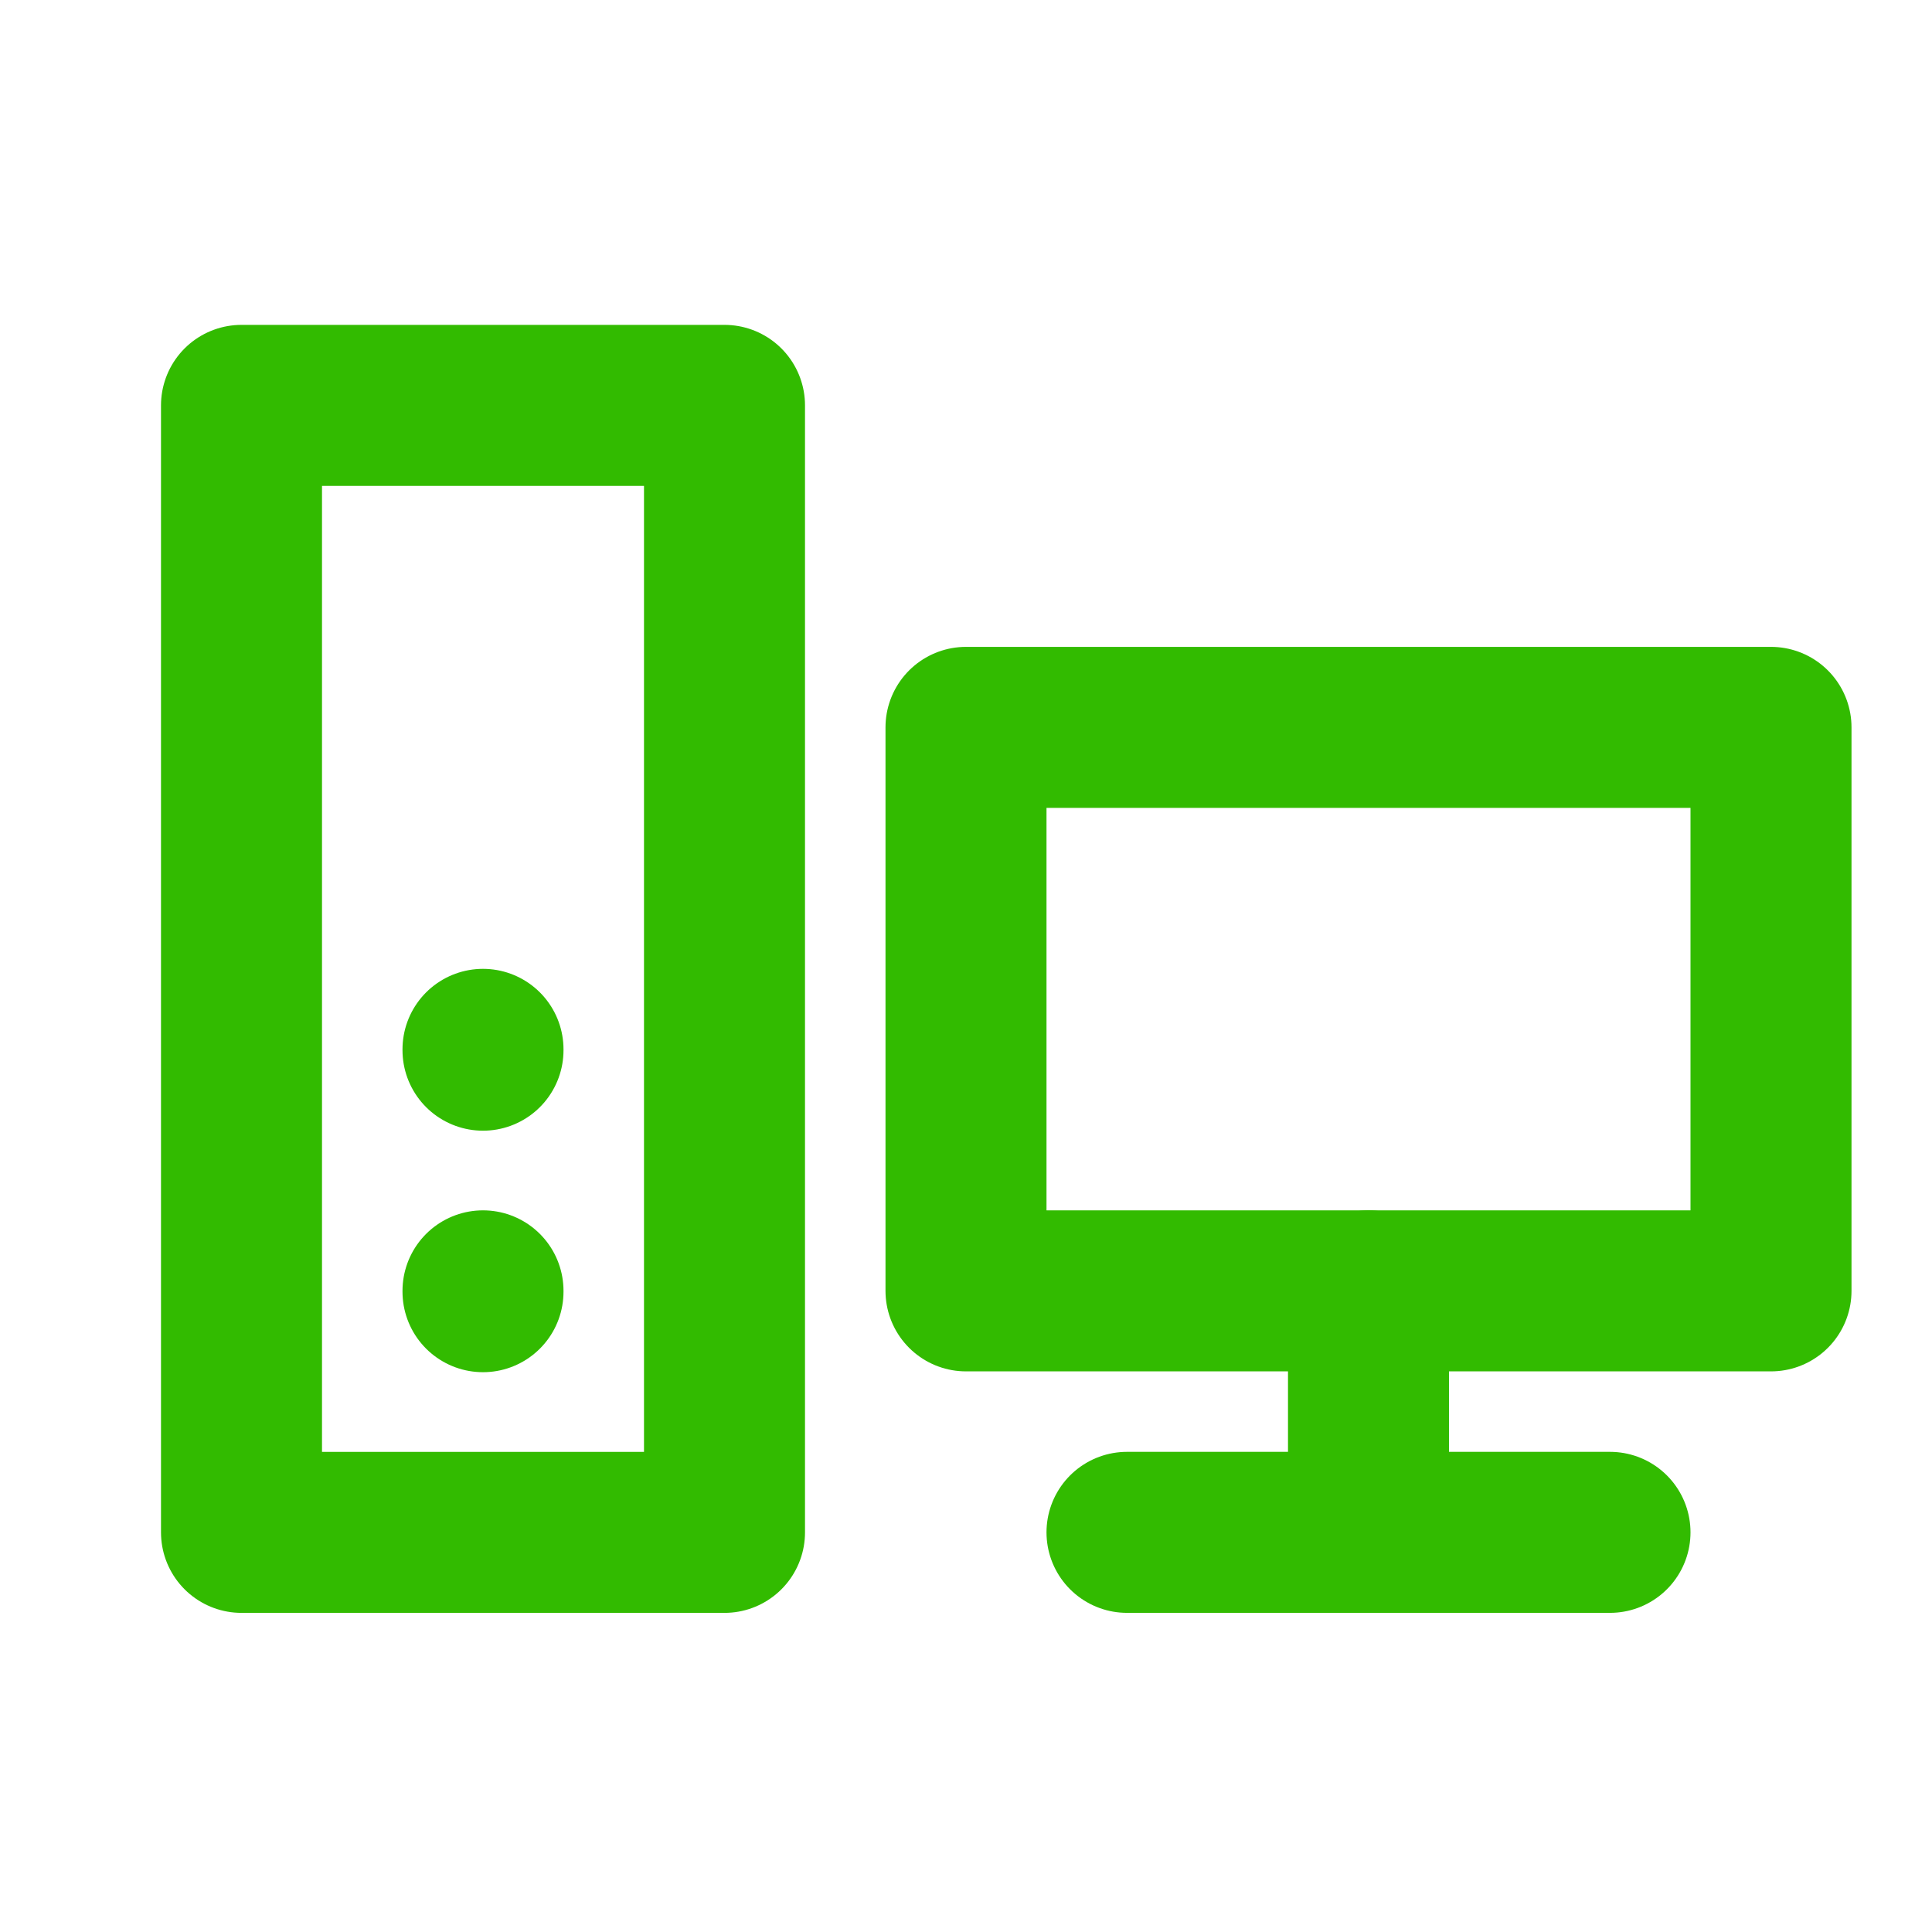
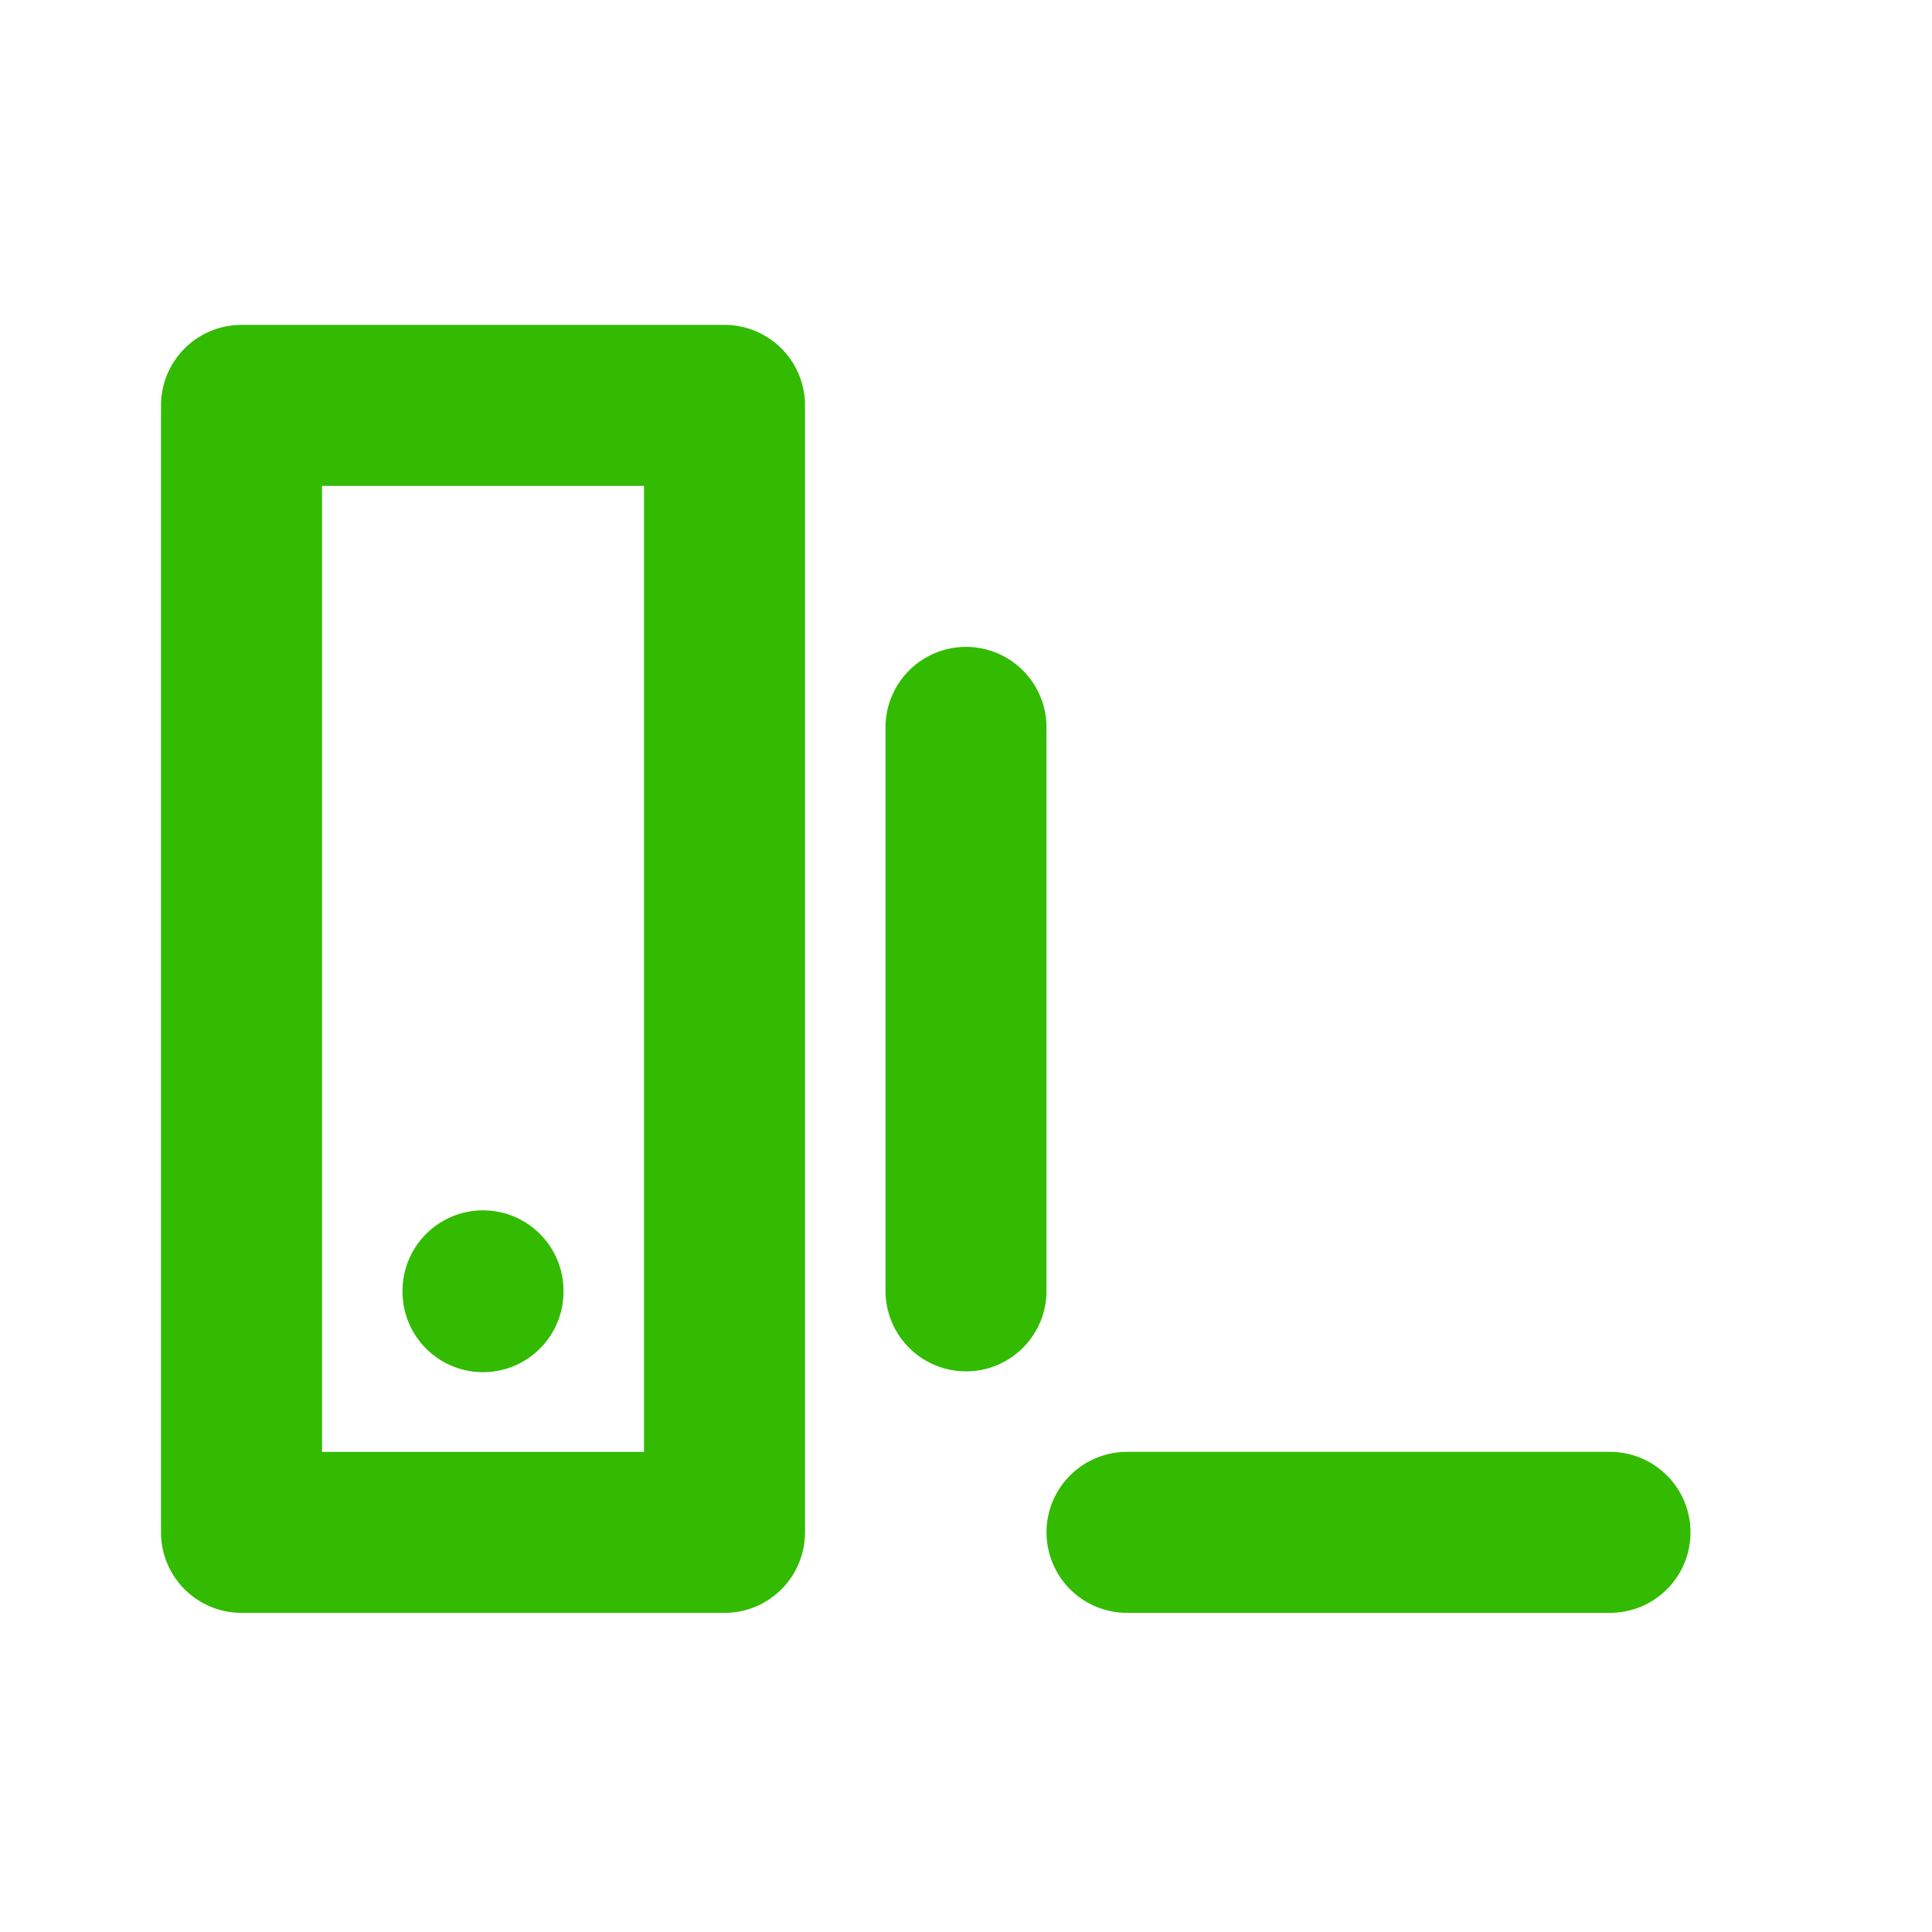
<svg xmlns="http://www.w3.org/2000/svg" width="78" height="78" viewBox="0 0 78 78" fill="none">
  <g clip-path="url(#clip0_668_471)">
    <path d="M9.75 16.366H29.25V61.866H9.75V16.366Z" stroke="#32BB00" stroke-width="6.5" stroke-linecap="round" stroke-linejoin="round" />
-     <path d="M39 29.366H71.5V52.116H39V29.366Z" stroke="#32BB00" stroke-width="6.5" stroke-linecap="round" stroke-linejoin="round" />
+     <path d="M39 29.366V52.116H39V29.366Z" stroke="#32BB00" stroke-width="6.5" stroke-linecap="round" stroke-linejoin="round" />
    <path d="M45.5 61.865H65" stroke="#32BB00" stroke-width="6.5" stroke-linecap="round" stroke-linejoin="round" />
-     <path d="M55.25 52.115V61.865" stroke="#32BB00" stroke-width="6.5" stroke-linecap="round" stroke-linejoin="round" />
-     <path d="M19.5 42.365V42.399" stroke="#32BB00" stroke-width="6.5" stroke-linecap="round" stroke-linejoin="round" />
    <path d="M19.5 52.115V52.149" stroke="#32BB00" stroke-width="6.5" stroke-linecap="round" stroke-linejoin="round" />
  </g>
  <defs>
    <clipPath id="clip0_668_471">
      <rect width="78" height="78" fill="white" />
    </clipPath>
  </defs>
</svg>